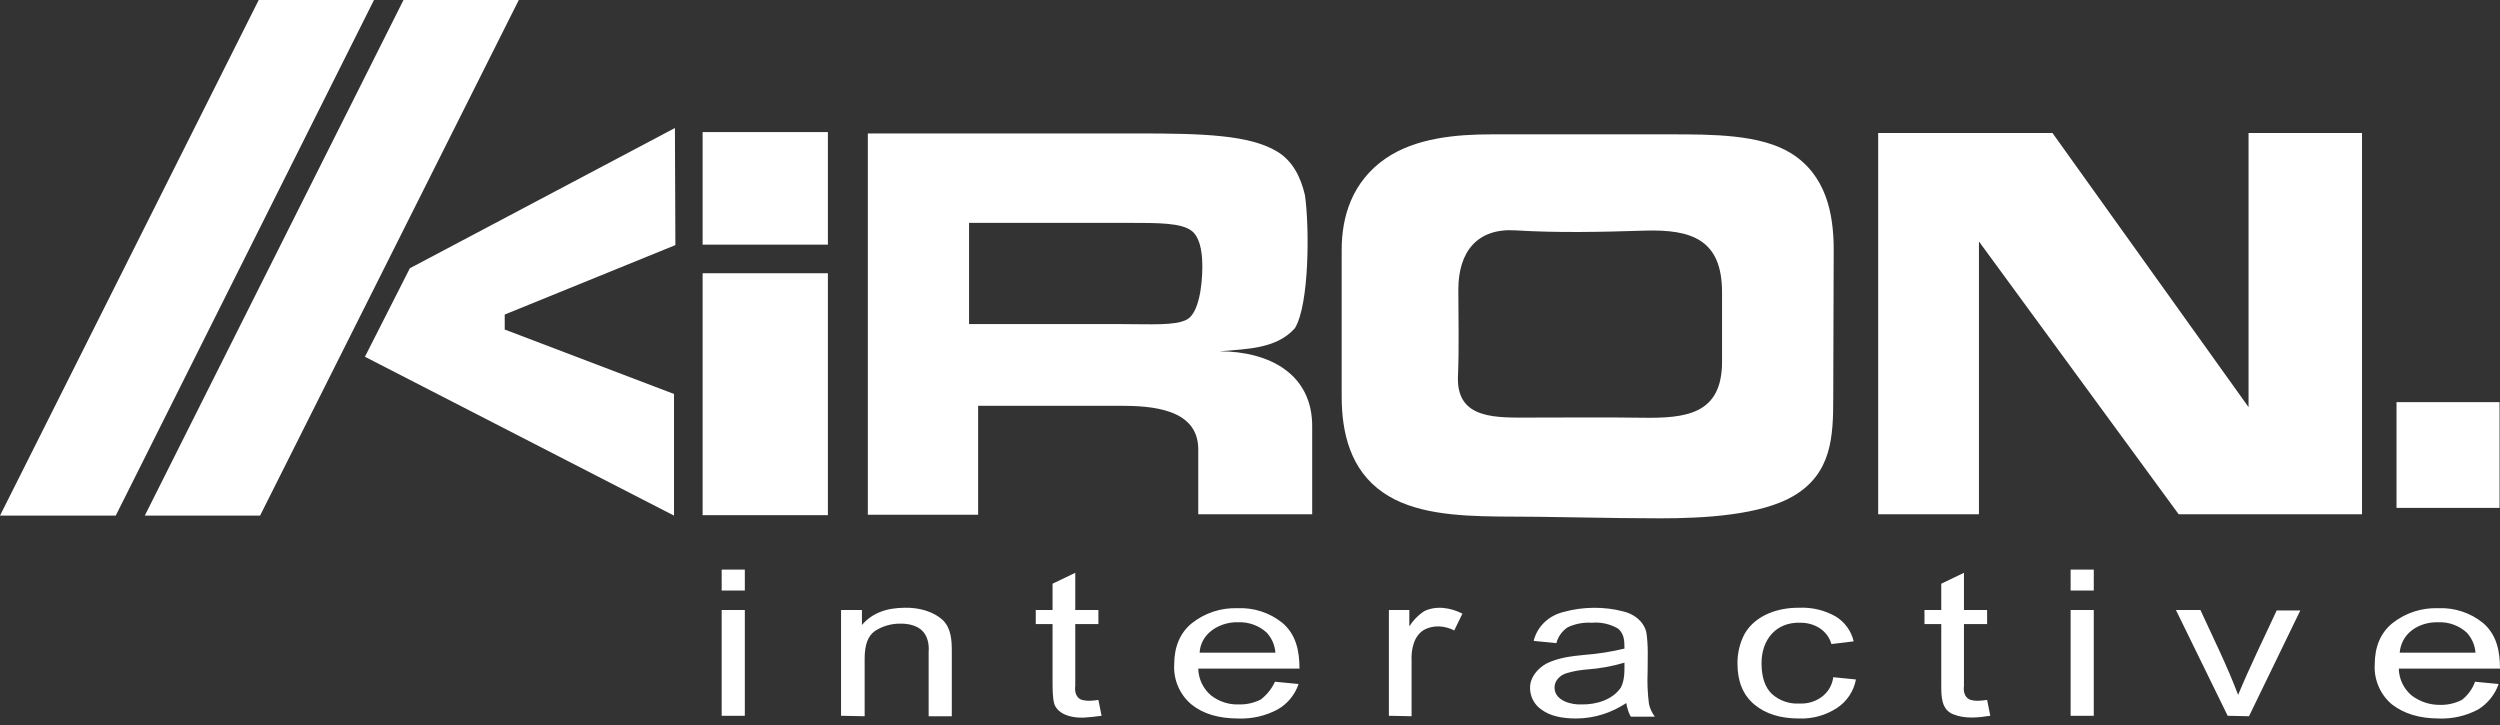
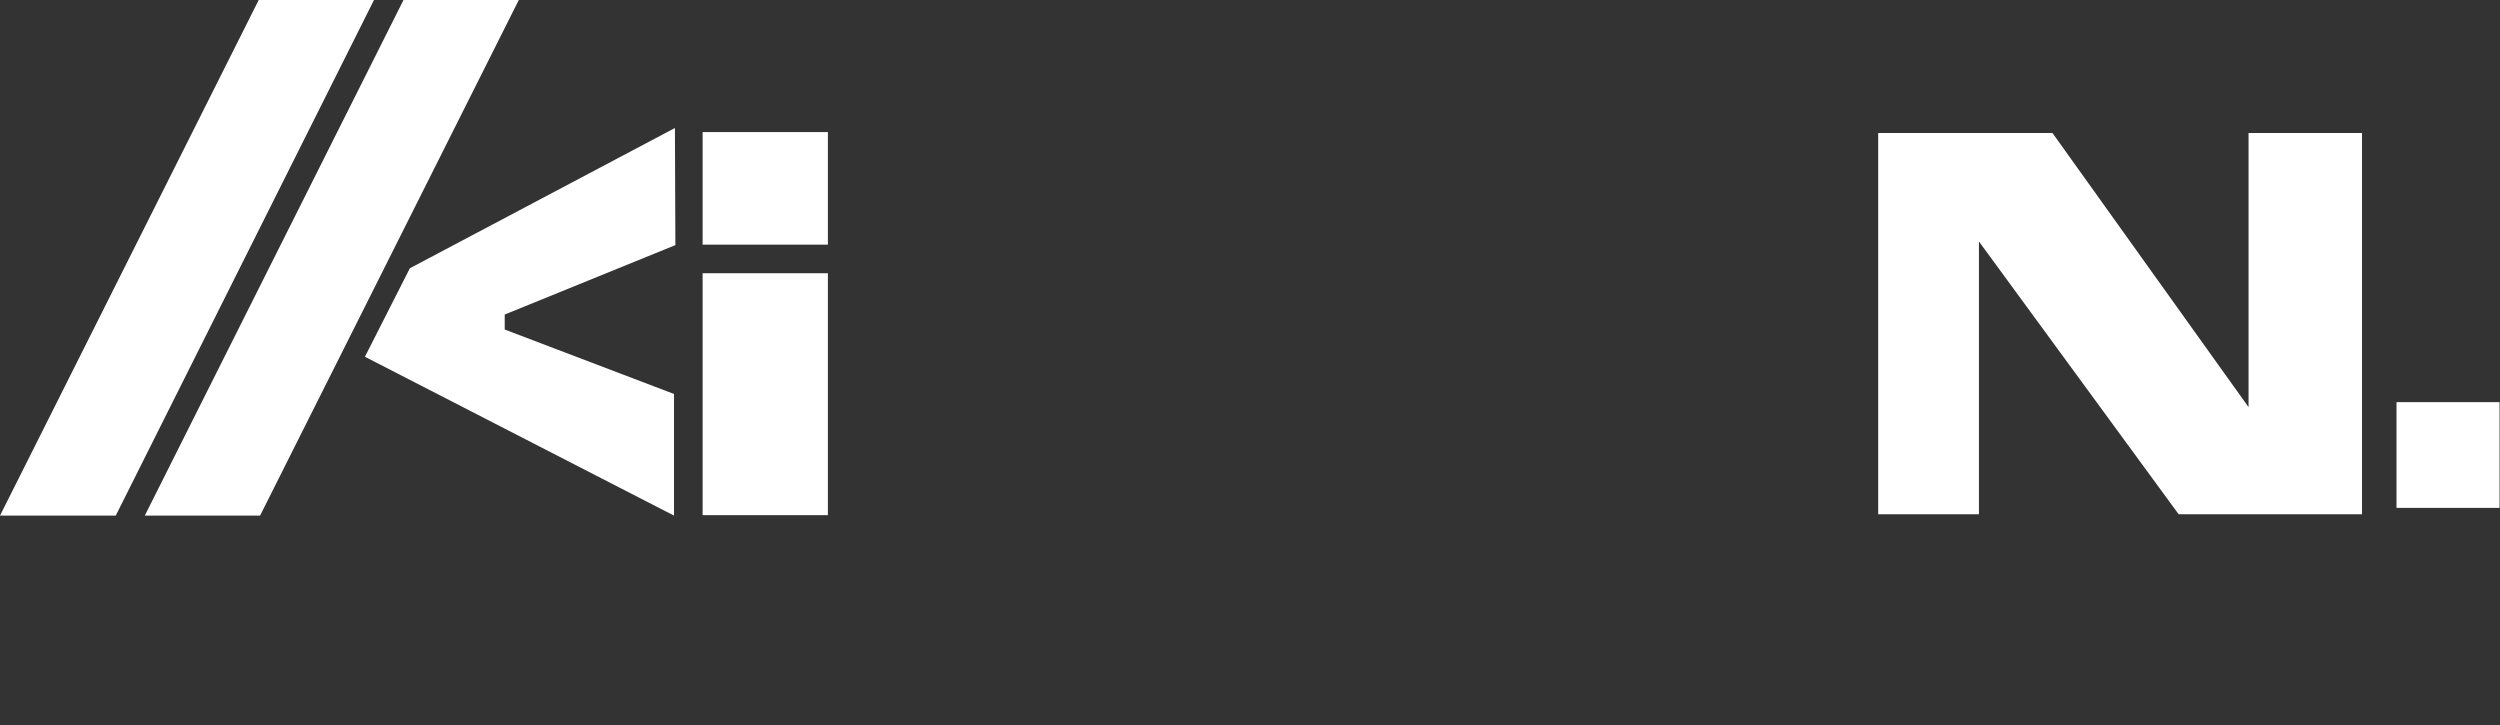
<svg xmlns="http://www.w3.org/2000/svg" width="300" height="87" viewBox="0 0 300 87" fill="none">
  <rect x="0" y="0" width="300" height="87" fill="#333333" stroke="none" />
  <path d="M17.375 61.873H31.209L62.255 0H48.42L17.375 61.873Z" fill="white" />
  <path d="M80.991 15.36L81.046 29.412L60.566 37.745V39.543L80.882 47.277V61.874L43.791 42.811L49.183 32.19L80.991 15.36Z" fill="white" />
  <path d="M99.346 15.85H84.314V29.357H99.346V15.85Z" fill="white" />
  <path d="M99.346 32.789H84.314V61.819H99.346V32.789Z" fill="white" />
-   <path fill-rule="evenodd" clip-rule="evenodd" d="M156.595 23.421C156.053 21.114 155.054 19.275 153.268 18.192C149.946 16.177 144.336 16.013 136.438 16.013H104.14V61.765H117.375V48.693H134.423C138.139 48.693 143.791 49.024 143.791 53.922V61.711H157.462V51.362C157.583 44.824 152.227 42.157 146.351 42.157C149.476 41.868 153.145 41.914 155.392 39.38C157.135 36.492 157.135 27.233 156.595 23.421ZM143.028 27.724C143.845 28.377 144.281 29.793 144.281 31.972C144.281 34.314 143.845 37.582 142.429 38.344C141.013 39.107 138.126 38.889 134.368 38.889H116.286V26.743H135.185C139.161 26.743 141.776 26.743 143.028 27.724Z" fill="white" />
-   <path fill-rule="evenodd" clip-rule="evenodd" d="M219.989 47.712C219.989 52.397 219.826 56.808 215.196 59.532C211.275 61.819 204.521 62.2 199.238 62.2C192.754 62.2 186.274 61.983 179.793 61.983C174.728 61.928 169.553 61.601 165.959 59.096C162.092 56.427 161.002 52.015 161.002 47.603V29.956C161.002 25.98 162.255 21.787 166.285 19.008C169.88 16.557 174.673 16.122 179.031 16.122H200.257C205.546 16.121 211.196 16.119 214.869 18.355C219.118 20.97 220.044 25.599 220.044 29.956L219.989 47.712ZM206.645 43.41V35.076C206.645 28.795 203.06 27.499 197.353 27.676C192.202 27.837 186.968 27.958 181.825 27.642C177.287 27.366 175 30.193 175 34.749C175 38.208 175.102 41.681 174.955 45.138C174.73 50.452 179.665 50.109 183.933 50.109C188.287 50.109 192.644 50.061 196.998 50.128C202.323 50.211 206.645 49.727 206.645 43.41Z" fill="white" />
  <path d="M261.438 61.71H283.442V15.959H269.826V48.856L246.296 15.959H225.381V61.71H237.473V28.976L261.438 61.71Z" fill="white" />
  <path d="M13.889 61.874H0L31.046 0H44.88L13.889 61.874Z" fill="white" />
  <path d="M299.946 48.257H287.582V60.947H299.946V48.257Z" fill="white" />
-   <path d="M86.601 70.861V68.355H89.379V70.861H86.601ZM86.601 85.893V73.203H89.379V85.893H86.601ZM100.926 85.893V73.203H103.431V75C104.63 73.584 106.373 72.93 108.606 72.93C110.215 72.896 111.981 73.331 113.181 74.455C114.147 75.459 114.215 76.837 114.216 78.159V85.948H111.438V78.213C111.514 77.309 111.307 76.341 110.689 75.708C110.037 75.04 108.958 74.822 108.061 74.837C106.981 74.822 105.92 75.125 105.011 75.708C104.139 76.307 103.758 77.397 103.758 79.031V85.948L100.926 85.893ZM131.808 83.987L132.19 85.893C131.481 86.002 130.828 86.057 130.12 86.111C128.9 86.169 127.296 85.911 126.634 84.749C126.416 84.368 126.307 83.497 126.307 82.189V74.891H124.292V73.203H126.307V70.044L129.031 68.736V73.203H131.808V74.891H129.031V82.299C128.948 82.924 129.081 83.627 129.684 83.933C130.366 84.178 131.107 84.099 131.808 83.987ZM152.996 81.808L155.828 82.081C155.396 83.371 154.504 84.456 153.322 85.131C151.884 85.9 150.268 86.276 148.638 86.22C146.242 86.22 144.39 85.675 142.974 84.532C141.573 83.364 140.794 81.559 140.904 79.739C140.904 77.614 141.612 75.926 143.028 74.782C144.59 73.547 146.54 72.91 148.529 72.985C150.461 72.9 152.358 73.519 153.867 74.728C155.543 76.135 155.937 78.149 155.937 80.229H143.791C143.813 81.46 144.376 82.646 145.316 83.442C146.276 84.196 147.473 84.582 148.693 84.532C149.601 84.553 150.499 84.347 151.307 83.933C152.032 83.37 152.611 82.641 152.996 81.808ZM143.954 78.322H153.05C152.984 77.43 152.62 76.586 152.015 75.926C151.095 75.073 149.837 74.614 148.584 74.673C146.975 74.613 145.158 75.391 144.365 76.855C144.12 77.307 143.98 77.808 143.954 78.322ZM166.667 85.893V73.203H169.118V75.163C169.568 74.45 170.161 73.838 170.861 73.366C172.312 72.625 174.088 72.918 175.49 73.638L174.51 75.654C173.385 75.073 171.984 74.96 170.861 75.599C169.641 76.315 169.32 77.999 169.39 79.303V85.948L166.667 85.893ZM195.152 84.368C193.355 85.553 191.317 86.205 189.161 86.22C187.364 86.22 186.002 85.893 185.022 85.185C184.148 84.612 183.609 83.615 183.606 82.571C183.58 81.295 184.502 80.225 185.566 79.63C186.976 78.933 188.486 78.749 190.033 78.595C191.685 78.474 193.324 78.219 194.935 77.832C194.935 76.936 194.923 76.072 194.172 75.436C193.218 74.877 192.114 74.629 191.013 74.728C190.02 74.665 189.028 74.852 188.126 75.272C187.452 75.718 186.967 76.397 186.765 77.179L184.041 76.906C184.479 75.114 185.913 73.834 187.691 73.421C189.934 72.796 192.517 72.771 194.771 73.366C196.046 73.652 197.206 74.518 197.549 75.817C197.816 77.412 197.712 79.055 197.712 80.665C197.658 81.938 197.713 83.213 197.876 84.477C197.999 85.031 198.24 85.551 198.584 86.002H195.697C195.422 85.535 195.261 84.967 195.152 84.368ZM194.935 79.521C193.462 79.955 191.946 80.229 190.414 80.338C189.602 80.399 188.799 80.545 188.017 80.773C187.253 80.981 186.513 81.676 186.547 82.516C186.546 84.082 188.566 84.602 189.815 84.532C191.538 84.558 193.477 83.995 194.499 82.516C194.981 81.56 194.935 80.556 194.935 79.521ZM219.989 81.264L222.712 81.536C222.455 82.935 221.617 84.192 220.425 84.967C219.083 85.84 217.504 86.277 215.904 86.22C213.671 86.22 211.874 85.675 210.512 84.532C209.15 83.388 208.497 81.754 208.497 79.63C208.481 78.377 208.781 77.141 209.368 76.035C210.684 73.782 213.415 72.9 215.904 72.93C217.425 72.857 218.936 73.216 220.261 73.965C221.355 74.617 222.157 75.719 222.44 76.961L219.771 77.288C219.304 75.635 217.726 74.722 216.068 74.728C213.118 74.613 211.383 76.774 211.383 79.575C211.383 81.264 211.819 82.516 212.636 83.279C213.518 84.076 214.717 84.496 215.904 84.423C217.87 84.528 219.735 83.293 219.989 81.264ZM238.453 83.987L238.834 85.893C237.362 86.12 235.844 86.281 234.423 85.73C232.937 85.163 232.952 83.546 232.952 82.189V74.891H230.937V73.203H232.952V70.044L235.675 68.736V73.203H238.453V74.891H235.675V82.299C235.593 82.924 235.726 83.627 236.329 83.933C237.007 84.188 237.753 84.09 238.453 83.987ZM248.475 70.861V68.355H251.253V70.861H248.475ZM248.475 85.893V73.203H251.253V85.893H248.475ZM267.32 85.893L261.111 73.203H264.052C265.595 76.577 267.269 79.912 268.573 83.388C270.001 79.961 271.638 76.623 273.203 73.257H276.035L269.88 85.948L267.32 85.893ZM297.004 81.808L299.837 82.081C299.392 83.347 298.527 84.424 297.386 85.131C295.947 85.9 294.332 86.276 292.702 86.22C290.305 86.22 288.453 85.621 287.037 84.532C285.636 83.364 284.857 81.559 284.967 79.739C284.967 77.614 285.675 75.926 287.091 74.782C288.653 73.547 290.603 72.91 292.593 72.985C294.524 72.9 296.421 73.519 297.93 74.728C299.606 76.135 300 78.149 300 80.229H287.854C287.876 81.46 288.439 82.646 289.379 83.442C290.363 84.197 291.571 84.6 292.81 84.586C293.718 84.607 294.617 84.401 295.425 83.987C296.148 83.426 296.696 82.67 297.004 81.808ZM287.963 78.322H297.059C296.993 77.43 296.628 76.586 296.024 75.926C295.104 75.073 293.846 74.614 292.593 74.673C290.95 74.621 289.19 75.344 288.395 76.842C288.152 77.301 288.005 77.805 287.963 78.322Z" fill="white" />
</svg>